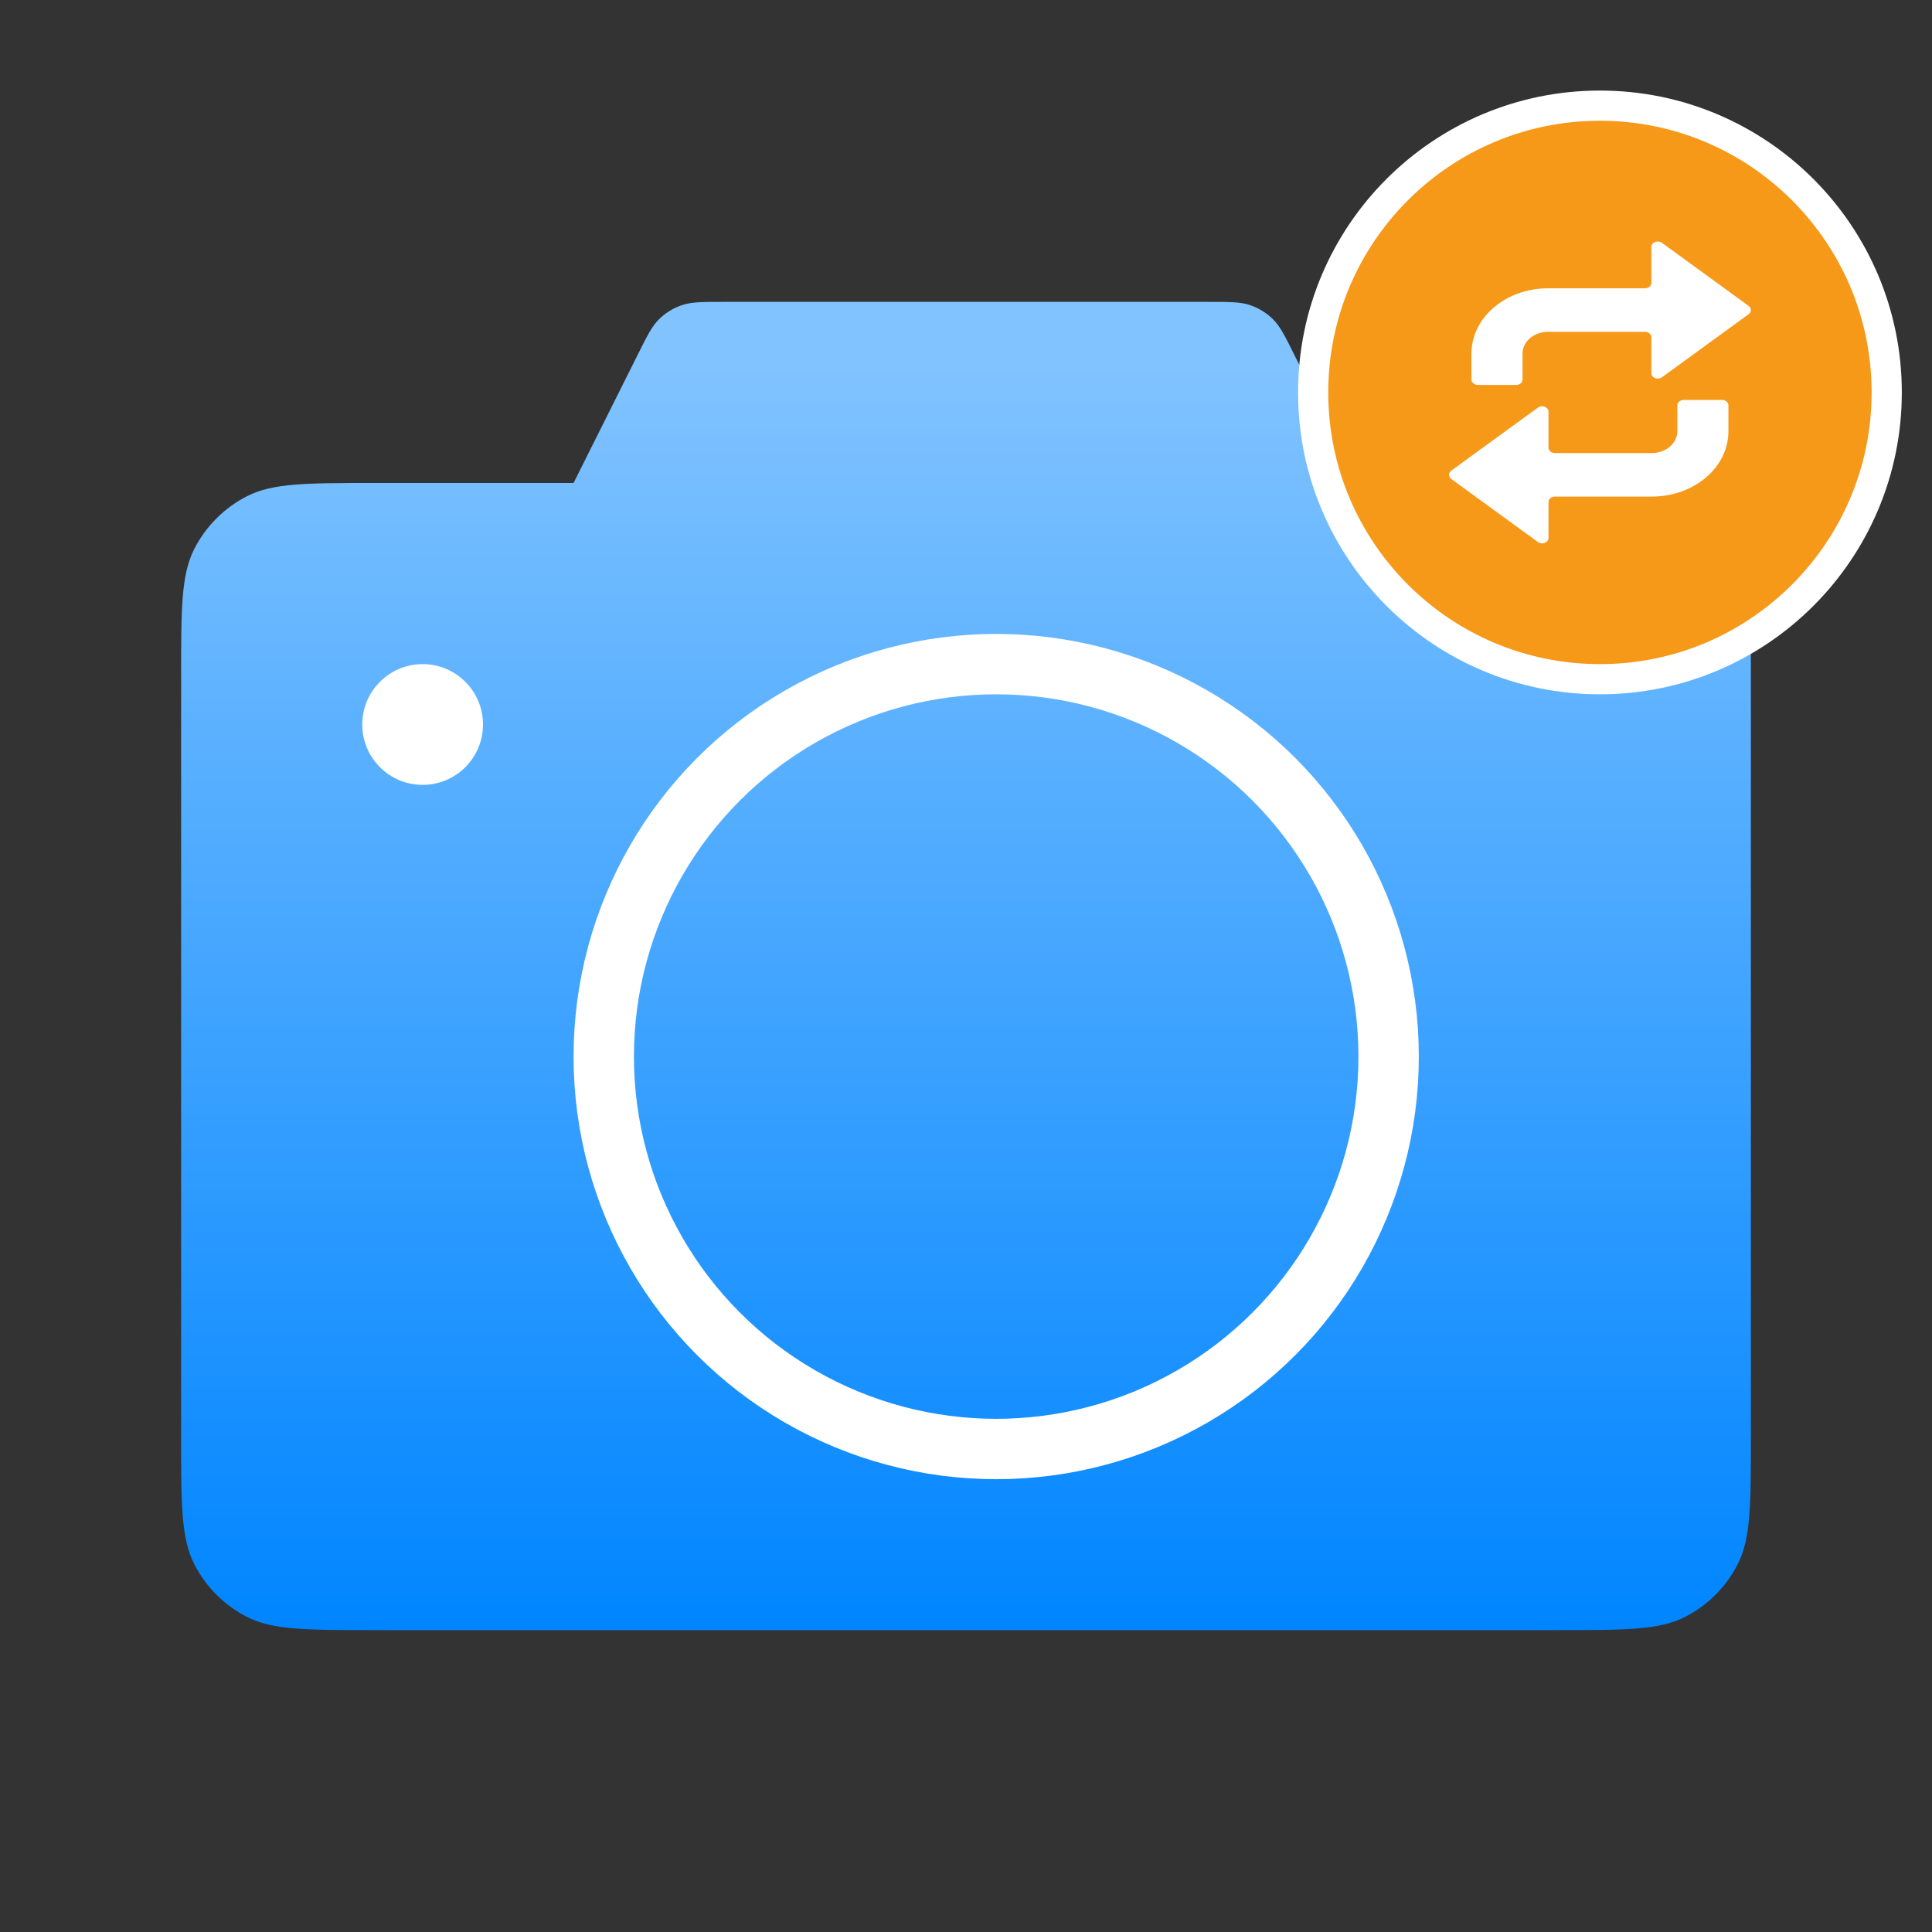
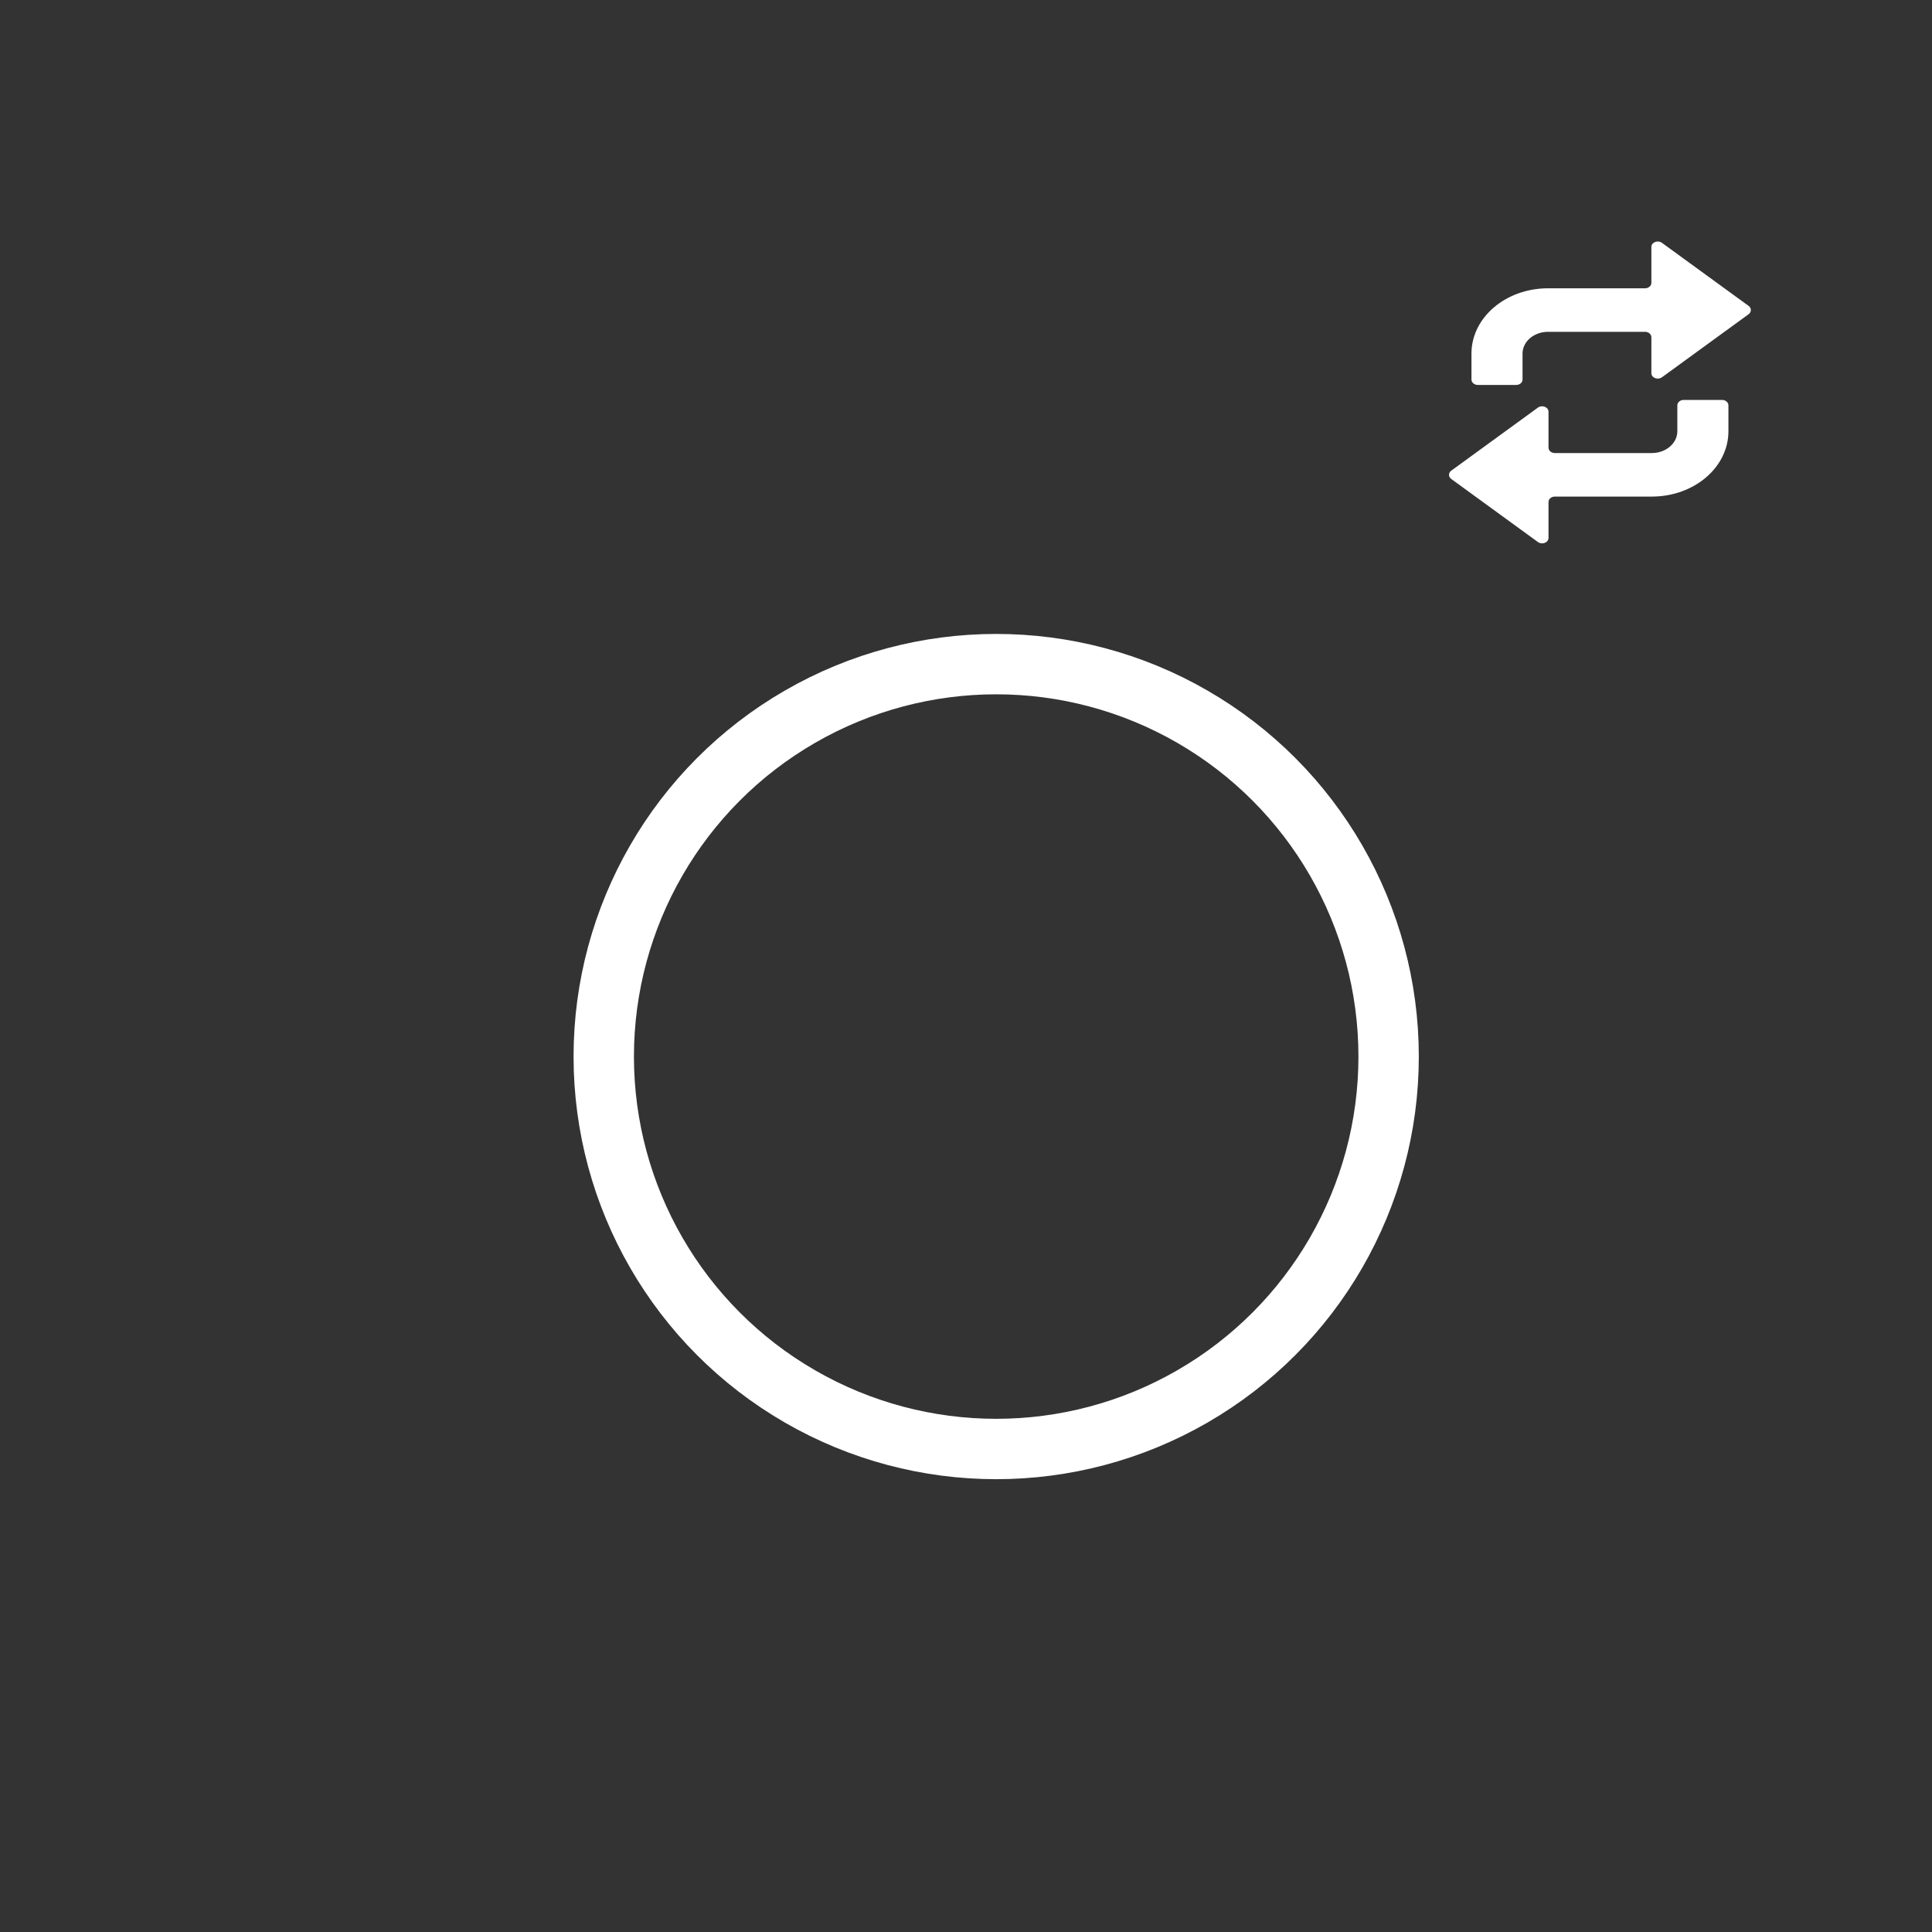
<svg xmlns="http://www.w3.org/2000/svg" width="32" height="32" viewBox="0 0 32 32" fill="none">
  <rect x="0" y="0" width="32" height="32" fill="#333333" stroke="none" />
-   <path d="M20.011 5C20.37 5 20.55 5 20.708 5.055C20.848 5.103 20.976 5.181 21.082 5.285C21.202 5.402 21.282 5.564 21.442 5.885L22.5 8H25.8C26.92 8 27.48 8 27.908 8.218C28.285 8.41 28.59 8.716 28.782 9.092C29 9.52 29 10.08 29 11.2V23.8C29 24.92 29 25.48 28.782 25.908C28.59 26.285 28.285 26.59 27.908 26.782C27.48 27 26.92 27 25.8 27H6.2C5.08 27 4.52 27 4.092 26.782C3.716 26.59 3.41 26.285 3.218 25.908C3 25.48 3 24.92 3 23.8V11.2C3 10.08 3 9.52 3.218 9.092C3.41 8.716 3.716 8.41 4.092 8.218C4.52 8 5.08 8 6.2 8H9.5L10.558 5.885C10.718 5.564 10.798 5.402 10.918 5.285C11.024 5.181 11.152 5.103 11.292 5.055C11.45 5 11.63 5 11.989 5H20.011Z" fill="url(#paint0_linear_169_258)" />
-   <path d="M26.5 1.75C29.123 1.75 31.25 3.877 31.25 6.5C31.25 9.123 29.123 11.25 26.5 11.25C23.877 11.25 21.75 9.123 21.75 6.5C21.75 3.877 23.877 1.75 26.5 1.75Z" fill="#F69919" stroke="white" stroke-width="0.5" />
  <path fill-rule="evenodd" clip-rule="evenodd" d="M28.963 5.067L27.527 4.022C27.458 3.972 27.352 4.013 27.352 4.09V4.685C27.352 4.735 27.305 4.775 27.247 4.775H25.641C24.94 4.775 24.372 5.259 24.372 5.857V6.286C24.372 6.336 24.42 6.376 24.478 6.376H25.112C25.171 6.376 25.218 6.336 25.218 6.286V5.857C25.218 5.657 25.407 5.496 25.641 5.496H27.247C27.305 5.496 27.352 5.536 27.352 5.586V6.181C27.352 6.258 27.458 6.299 27.527 6.249L28.963 5.204C29.012 5.168 29.012 5.103 28.963 5.067ZM24.037 7.933L25.473 8.978C25.542 9.028 25.648 8.987 25.648 8.91V8.315C25.648 8.265 25.695 8.225 25.753 8.225H27.359C28.06 8.225 28.628 7.741 28.628 7.143V6.714C28.628 6.664 28.58 6.624 28.522 6.624H27.888C27.829 6.624 27.782 6.664 27.782 6.714V7.143C27.782 7.342 27.593 7.504 27.359 7.504H25.753C25.695 7.504 25.648 7.464 25.648 7.414V6.819C25.648 6.742 25.542 6.701 25.473 6.751L24.037 7.796C23.988 7.832 23.988 7.897 24.037 7.933Z" fill="white" />
  <circle cx="16.5" cy="17.5" r="6.5" stroke="white" />
-   <circle cx="7" cy="12" r="1" fill="white" />
  <defs>
    <linearGradient id="paint0_linear_169_258" x1="16" y1="6" x2="16" y2="27" gradientUnits="userSpaceOnUse">
      <stop stop-color="#81C3FF" />
      <stop offset="1" stop-color="#0085FF" />
    </linearGradient>
  </defs>
</svg>